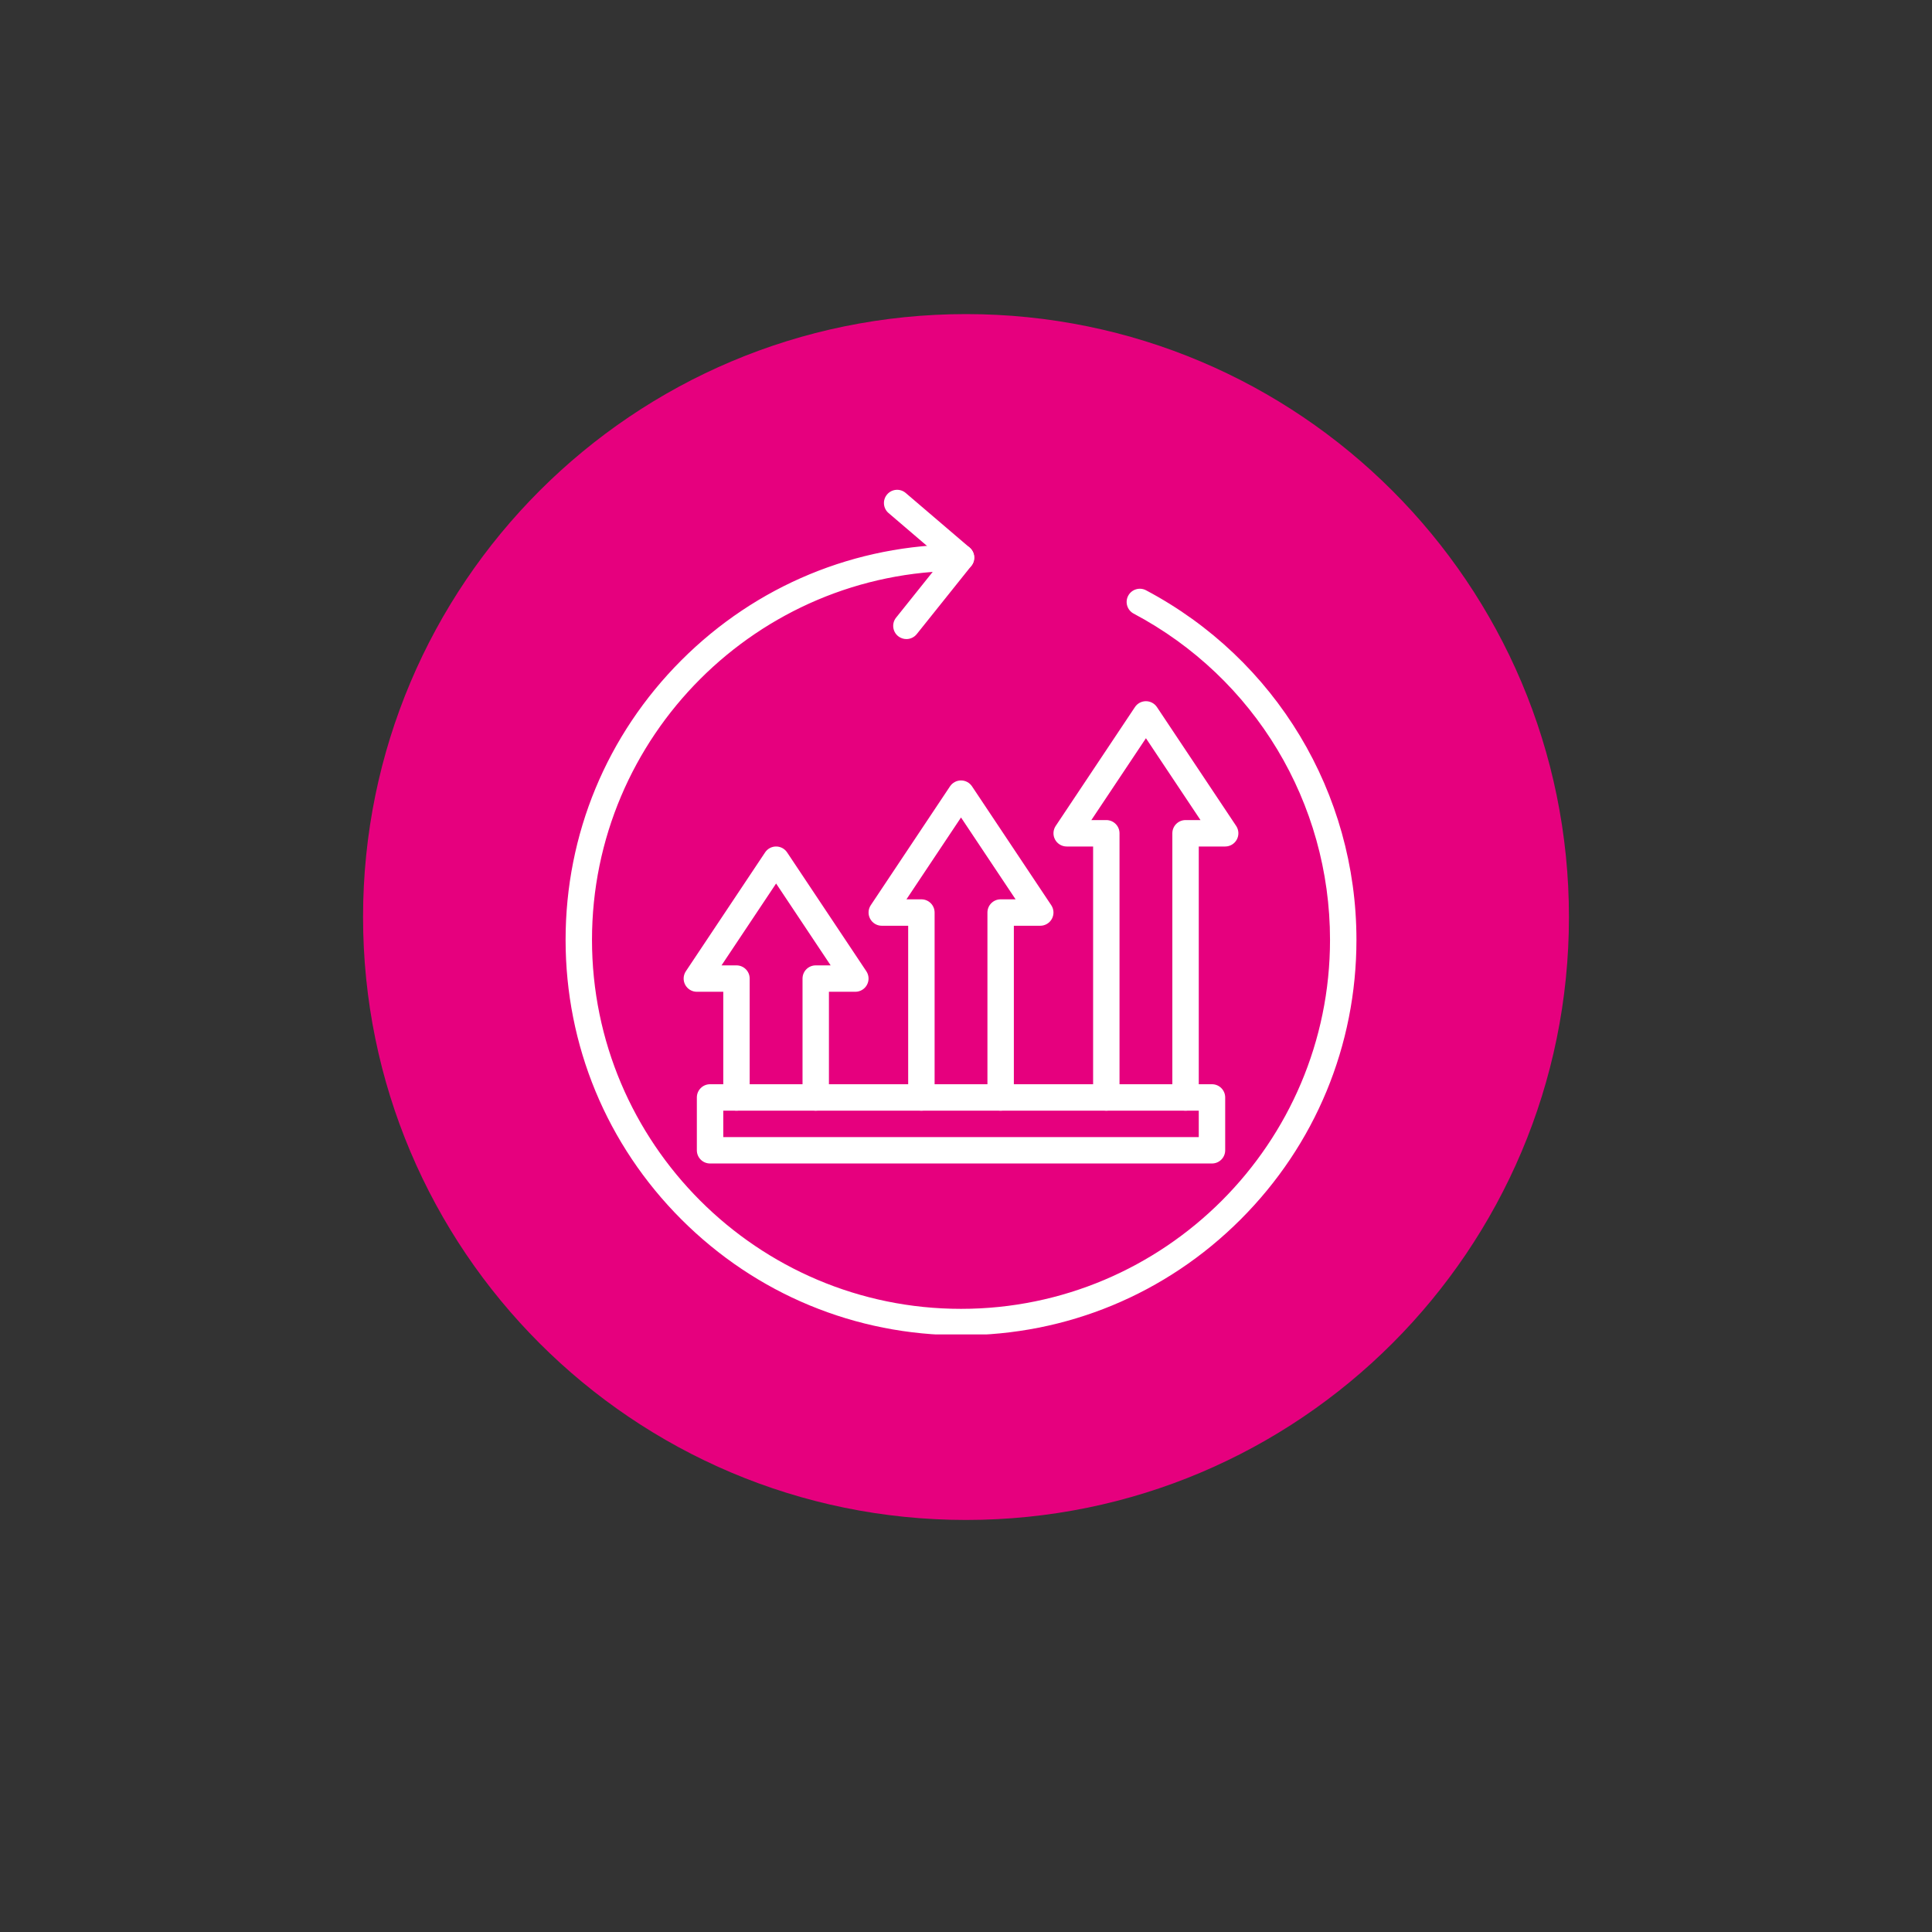
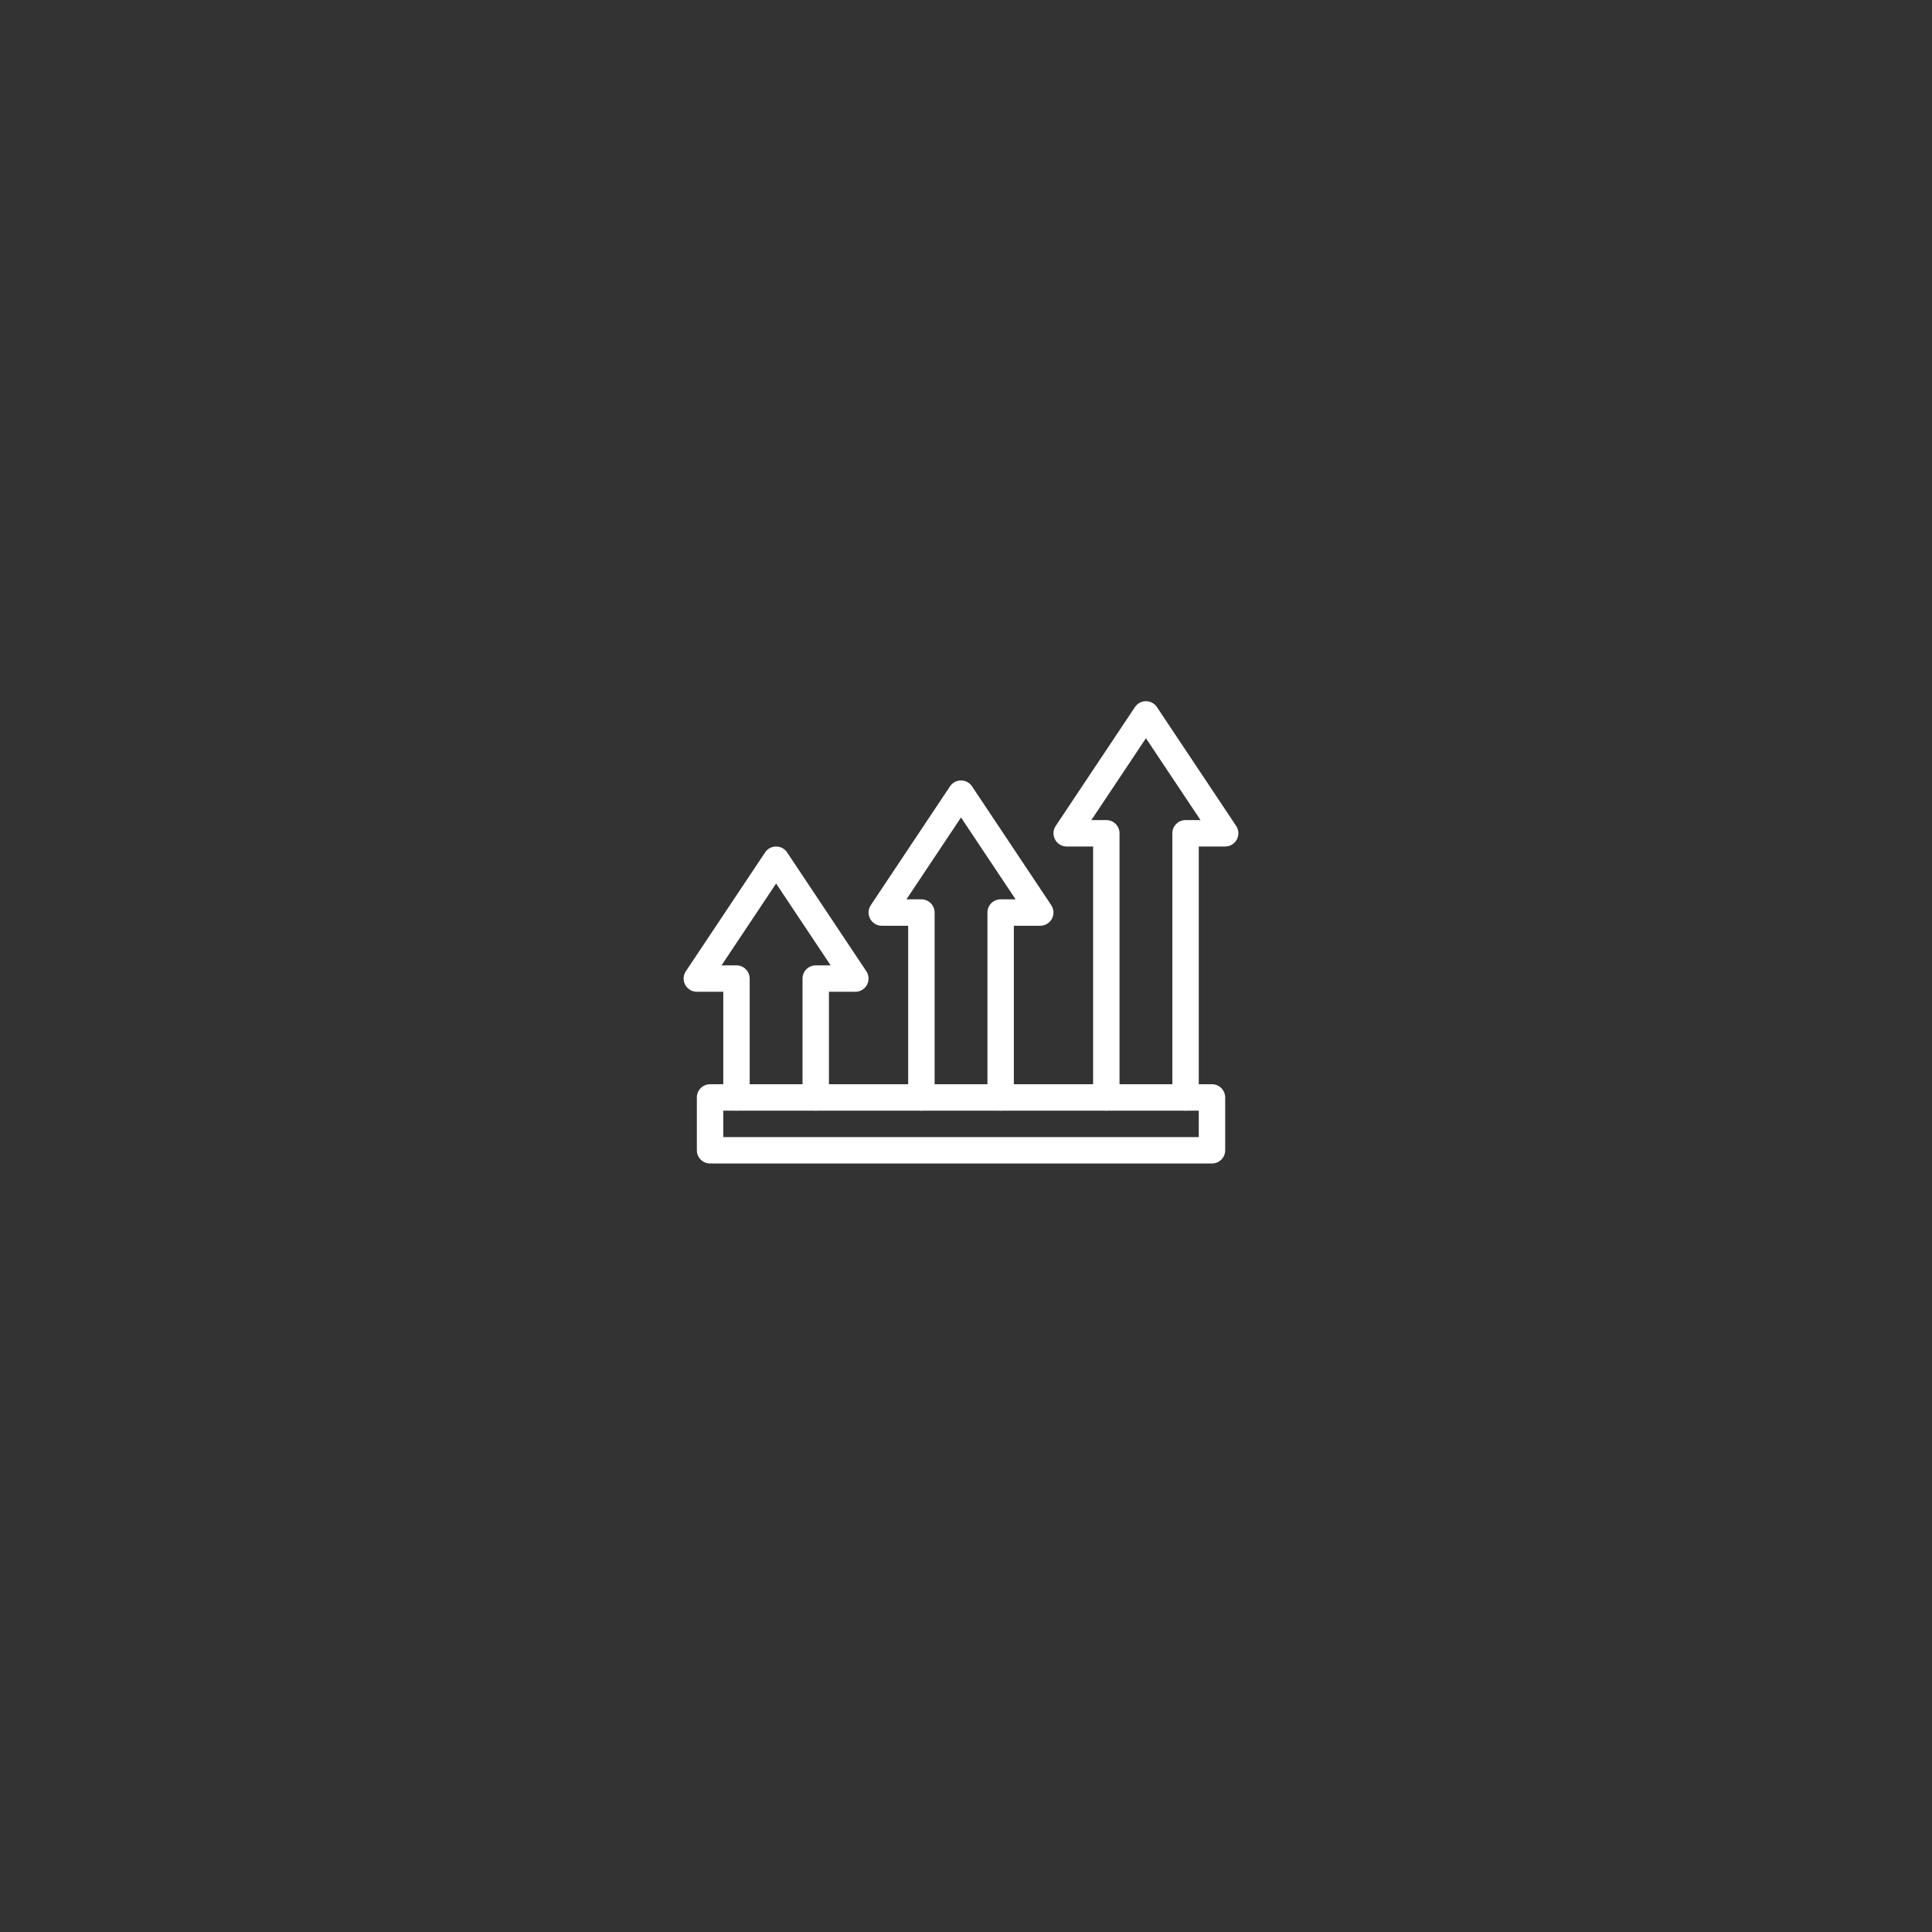
<svg xmlns="http://www.w3.org/2000/svg" width="500" viewBox="0 0 375 375" height="500" preserveAspectRatio="xMidYMid meet">
  <rect x="0" y="0" width="375" height="375" fill="#333333" stroke="none" />
  <defs>
    <clipPath id="798ab24c91">
      <path d="M 70.469 60.965 L 304.531 60.965 L 304.531 295.023 L 70.469 295.023 Z M 70.469 60.965 " clip-rule="nonzero" />
    </clipPath>
    <clipPath id="165d882cd5">
-       <path d="M 187.5 60.965 C 122.867 60.965 70.469 113.359 70.469 177.996 C 70.469 242.629 122.867 295.023 187.5 295.023 C 252.133 295.023 304.531 242.629 304.531 177.996 C 304.531 113.359 252.133 60.965 187.5 60.965 Z M 187.5 60.965 " clip-rule="nonzero" />
-     </clipPath>
+       </clipPath>
    <clipPath id="91d74471e7">
-       <path d="M 109.781 105 L 263.531 105 L 263.531 259.012 L 109.781 259.012 Z M 109.781 105 " clip-rule="nonzero" />
+       <path d="M 109.781 105 L 263.531 259.012 L 109.781 259.012 Z M 109.781 105 " clip-rule="nonzero" />
    </clipPath>
  </defs>
  <g clip-path="url(#798ab24c91)">
    <g clip-path="url(#165d882cd5)">
-       <path fill="#e6007e" d="M 70.469 60.965 L 304.531 60.965 L 304.531 295.023 L 70.469 295.023 Z M 70.469 60.965 " fill-opacity="1" fill-rule="nonzero" />
-     </g>
+       </g>
  </g>
  <g clip-path="url(#91d74471e7)">
-     <path fill="#ffffff" d="M 186.531 259.172 C 166.031 259.172 146.758 251.191 132.262 236.691 C 117.766 222.195 109.781 202.922 109.781 182.422 C 109.781 161.922 117.766 142.645 132.262 128.148 C 146.758 113.652 166.031 105.668 186.531 105.668 C 187.949 105.668 189.098 106.816 189.098 108.234 C 189.098 109.648 187.949 110.797 186.531 110.797 C 147.039 110.797 114.906 142.926 114.906 182.422 C 114.906 221.914 147.039 254.047 186.531 254.047 C 226.027 254.047 258.156 221.914 258.156 182.422 C 258.156 155.832 243.555 131.57 220.043 119.102 C 218.793 118.438 218.316 116.887 218.98 115.637 C 219.645 114.387 221.195 113.91 222.445 114.574 C 247.637 127.93 263.285 153.93 263.285 182.422 C 263.285 202.922 255.301 222.195 240.805 236.691 C 226.309 251.191 207.035 259.172 186.531 259.172 Z M 186.531 259.172 " fill-opacity="1" fill-rule="nonzero" />
-   </g>
-   <path fill="#ffffff" d="M 175.934 124.043 C 175.371 124.043 174.805 123.859 174.332 123.484 C 173.227 122.598 173.047 120.984 173.934 119.879 L 182.98 108.57 L 172.469 99.582 C 171.395 98.664 171.266 97.047 172.188 95.969 C 173.105 94.891 174.727 94.766 175.801 95.688 L 188.199 106.285 C 189.25 107.184 189.398 108.754 188.535 109.836 L 177.938 123.082 C 177.43 123.715 176.684 124.043 175.934 124.043 Z M 175.934 124.043 " fill-opacity="1" fill-rule="nonzero" />
+     </g>
  <path fill="#ffffff" d="M 158.332 215.578 C 156.914 215.578 155.77 214.43 155.77 213.016 L 155.77 189.941 C 155.77 188.523 156.914 187.379 158.332 187.379 L 161.23 187.379 L 150.641 171.488 L 140.047 187.379 L 142.949 187.379 C 144.363 187.379 145.512 188.523 145.512 189.941 L 145.512 213.016 C 145.512 214.43 144.363 215.578 142.949 215.578 C 141.535 215.578 140.387 214.43 140.387 213.016 L 140.387 192.504 L 135.258 192.504 C 134.312 192.504 133.445 191.984 132.996 191.148 C 132.551 190.316 132.602 189.305 133.125 188.52 L 148.508 165.445 C 148.984 164.73 149.781 164.305 150.641 164.305 C 151.496 164.305 152.297 164.73 152.773 165.445 L 168.156 188.52 C 168.68 189.305 168.73 190.316 168.281 191.148 C 167.836 191.984 166.969 192.504 166.023 192.504 L 160.895 192.504 L 160.895 213.016 C 160.895 214.43 159.746 215.578 158.332 215.578 Z M 158.332 215.578 " fill-opacity="1" fill-rule="nonzero" />
  <path fill="#ffffff" d="M 194.223 215.578 C 192.809 215.578 191.66 214.43 191.66 213.016 L 191.66 177.121 C 191.66 175.707 192.809 174.559 194.223 174.559 L 197.125 174.559 L 186.531 158.672 L 175.941 174.559 L 178.84 174.559 C 180.258 174.559 181.406 175.707 181.406 177.121 L 181.406 213.016 C 181.406 214.43 180.258 215.578 178.84 215.578 C 177.426 215.578 176.277 214.43 176.277 213.016 L 176.277 179.688 L 171.148 179.688 C 170.203 179.688 169.336 179.164 168.891 178.332 C 168.445 177.496 168.492 176.488 169.016 175.699 L 184.398 152.625 C 184.875 151.914 185.676 151.484 186.531 151.484 C 187.391 151.484 188.191 151.914 188.664 152.625 L 204.047 175.699 C 204.574 176.488 204.621 177.496 204.176 178.332 C 203.73 179.164 202.859 179.688 201.914 179.688 L 196.789 179.688 L 196.789 213.016 C 196.789 214.43 195.641 215.578 194.223 215.578 Z M 194.223 215.578 " fill-opacity="1" fill-rule="nonzero" />
  <path fill="#ffffff" d="M 230.117 215.578 C 228.699 215.578 227.551 214.43 227.551 213.016 L 227.551 161.738 C 227.551 160.324 228.699 159.176 230.117 159.176 L 233.016 159.176 L 222.426 143.289 L 211.832 159.176 L 214.734 159.176 C 216.148 159.176 217.297 160.324 217.297 161.738 L 217.297 213.016 C 217.297 214.43 216.148 215.578 214.734 215.578 C 213.316 215.578 212.172 214.43 212.172 213.016 L 212.172 164.305 L 207.043 164.305 C 206.098 164.305 205.227 163.781 204.781 162.949 C 204.336 162.117 204.387 161.105 204.91 160.316 L 220.293 137.242 C 220.766 136.531 221.566 136.102 222.426 136.102 C 223.281 136.102 224.082 136.531 224.559 137.242 L 239.941 160.316 C 240.465 161.105 240.512 162.117 240.066 162.949 C 239.621 163.781 238.754 164.305 237.809 164.305 L 232.68 164.305 L 232.68 213.016 C 232.68 214.43 231.531 215.578 230.117 215.578 Z M 230.117 215.578 " fill-opacity="1" fill-rule="nonzero" />
  <path fill="#ffffff" d="M 235.242 225.832 L 137.82 225.832 C 136.406 225.832 135.258 224.684 135.258 223.27 L 135.258 213.016 C 135.258 211.598 136.406 210.449 137.82 210.449 L 235.242 210.449 C 236.66 210.449 237.809 211.598 237.809 213.016 L 237.809 223.27 C 237.809 224.684 236.66 225.832 235.242 225.832 Z M 140.387 220.707 L 232.68 220.707 L 232.68 215.578 L 140.387 215.578 Z M 140.387 220.707 " fill-opacity="1" fill-rule="nonzero" />
</svg>